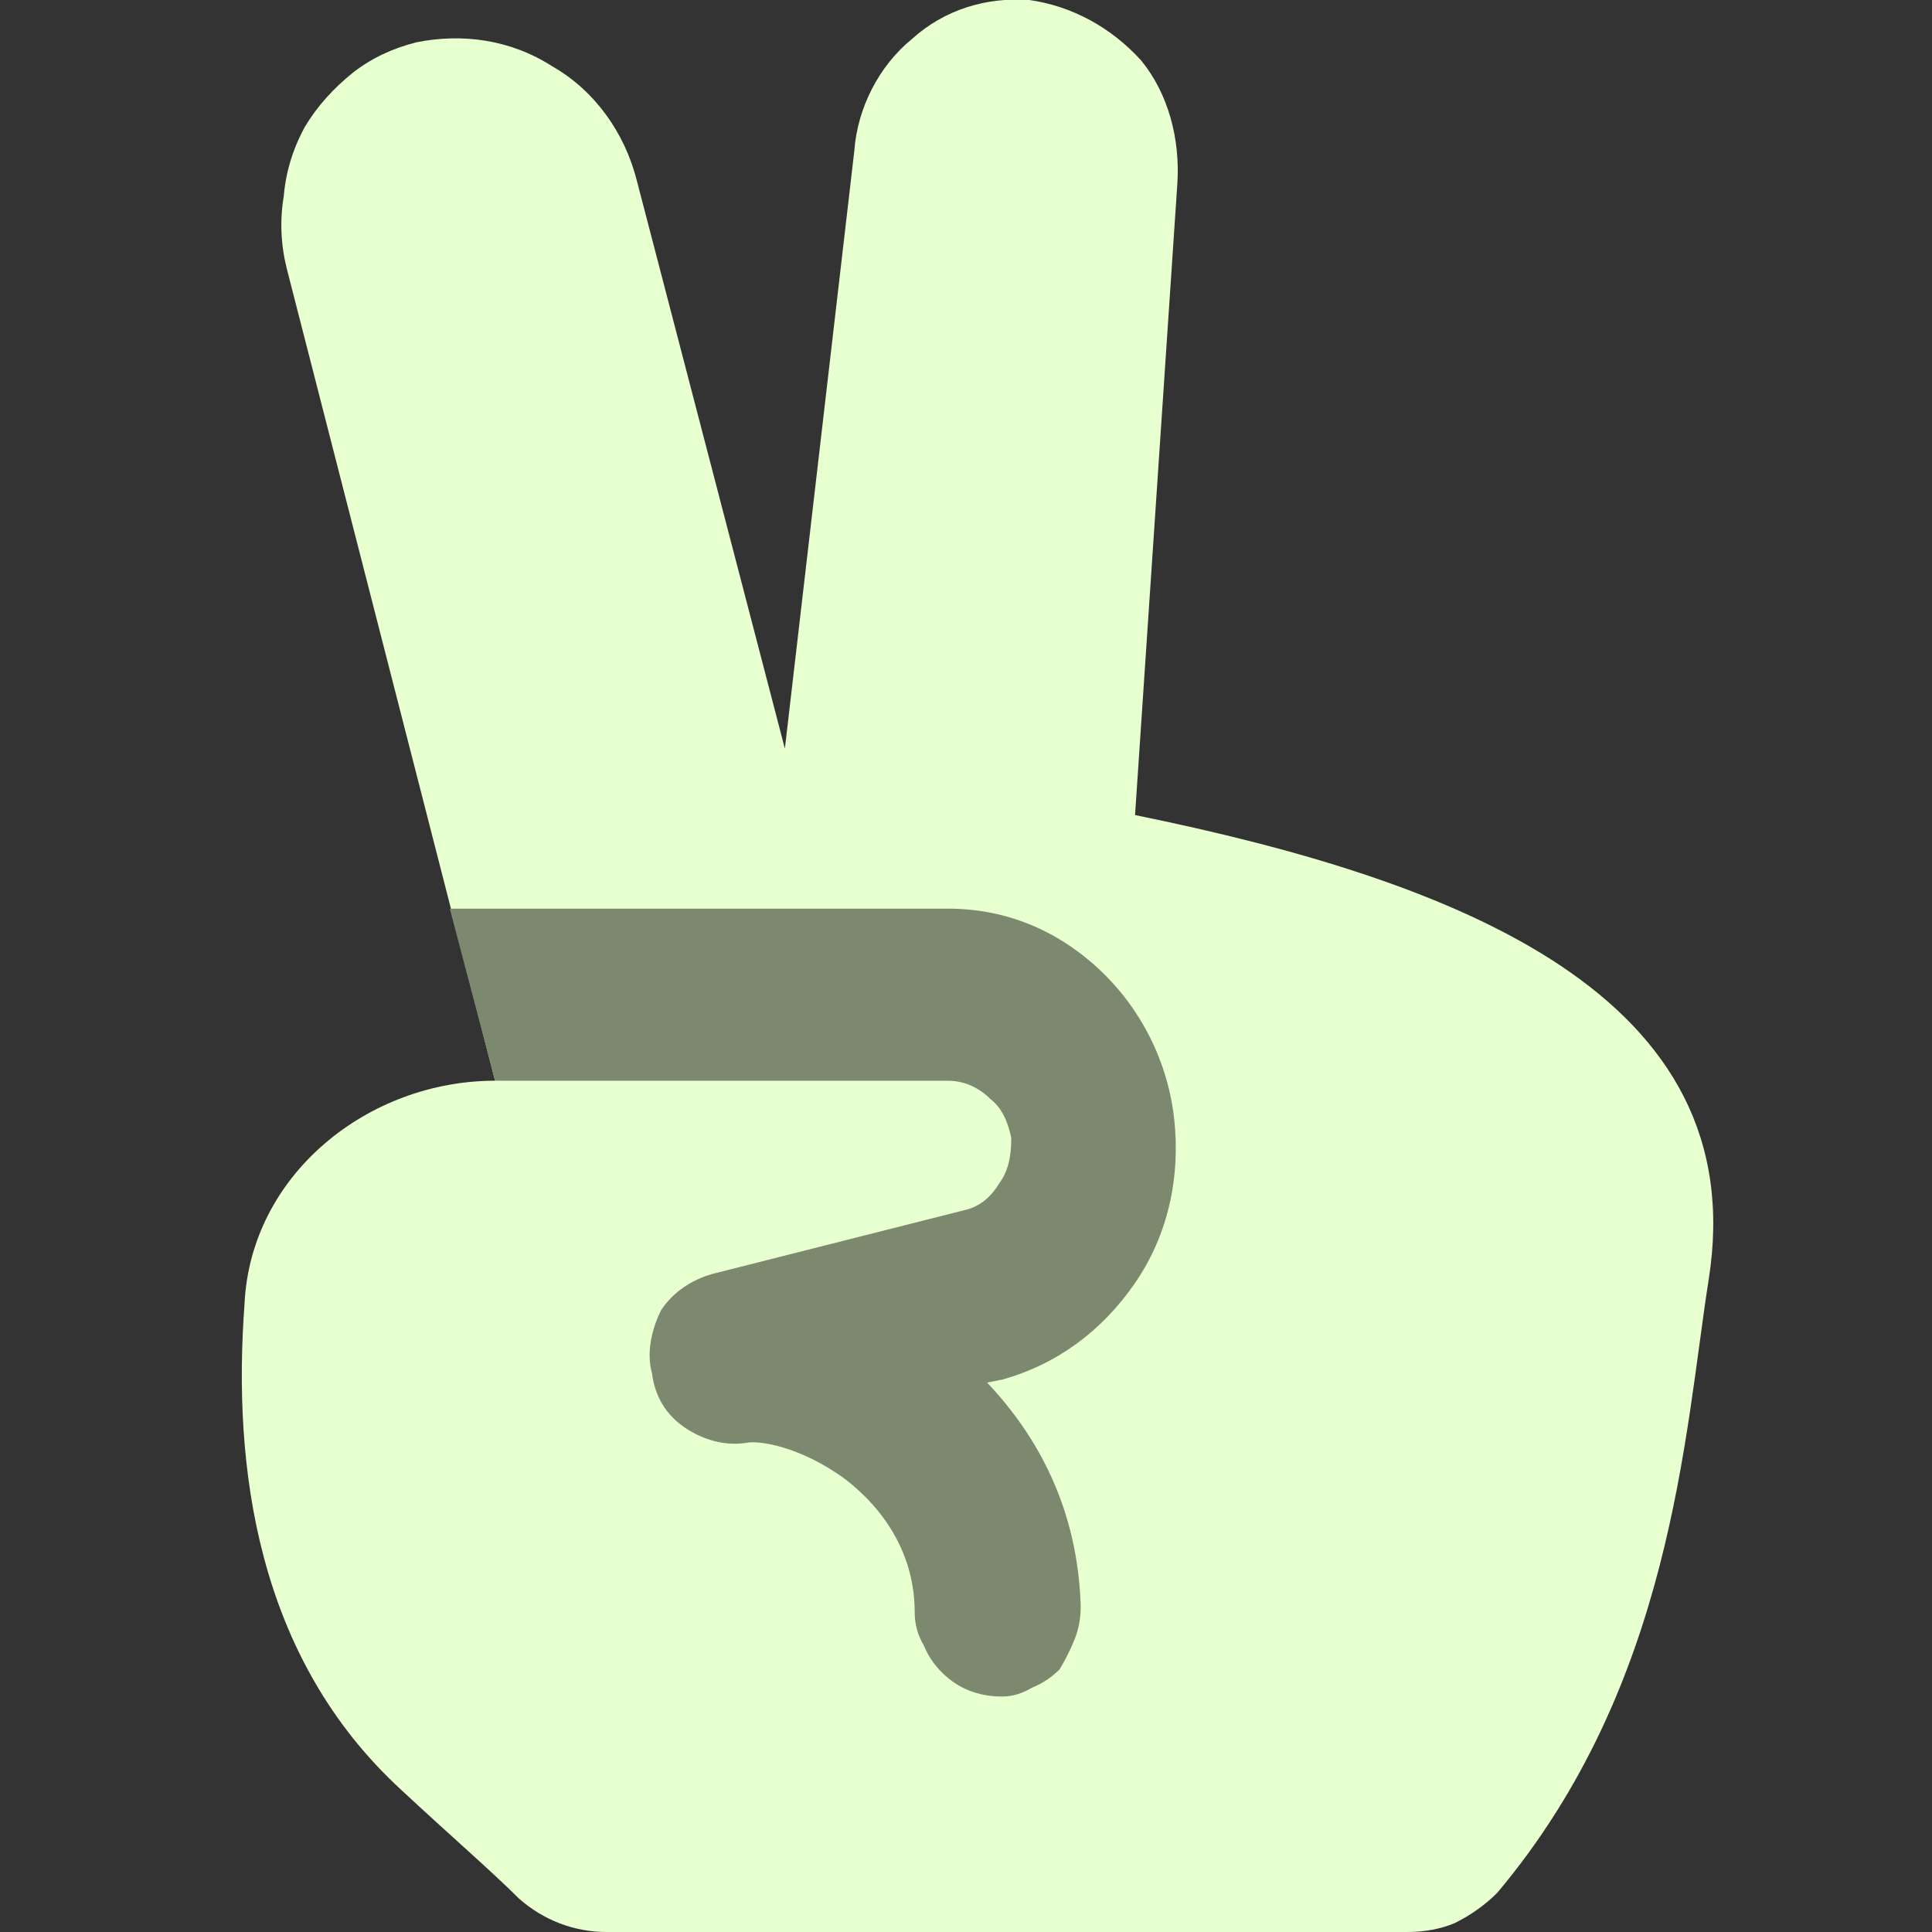
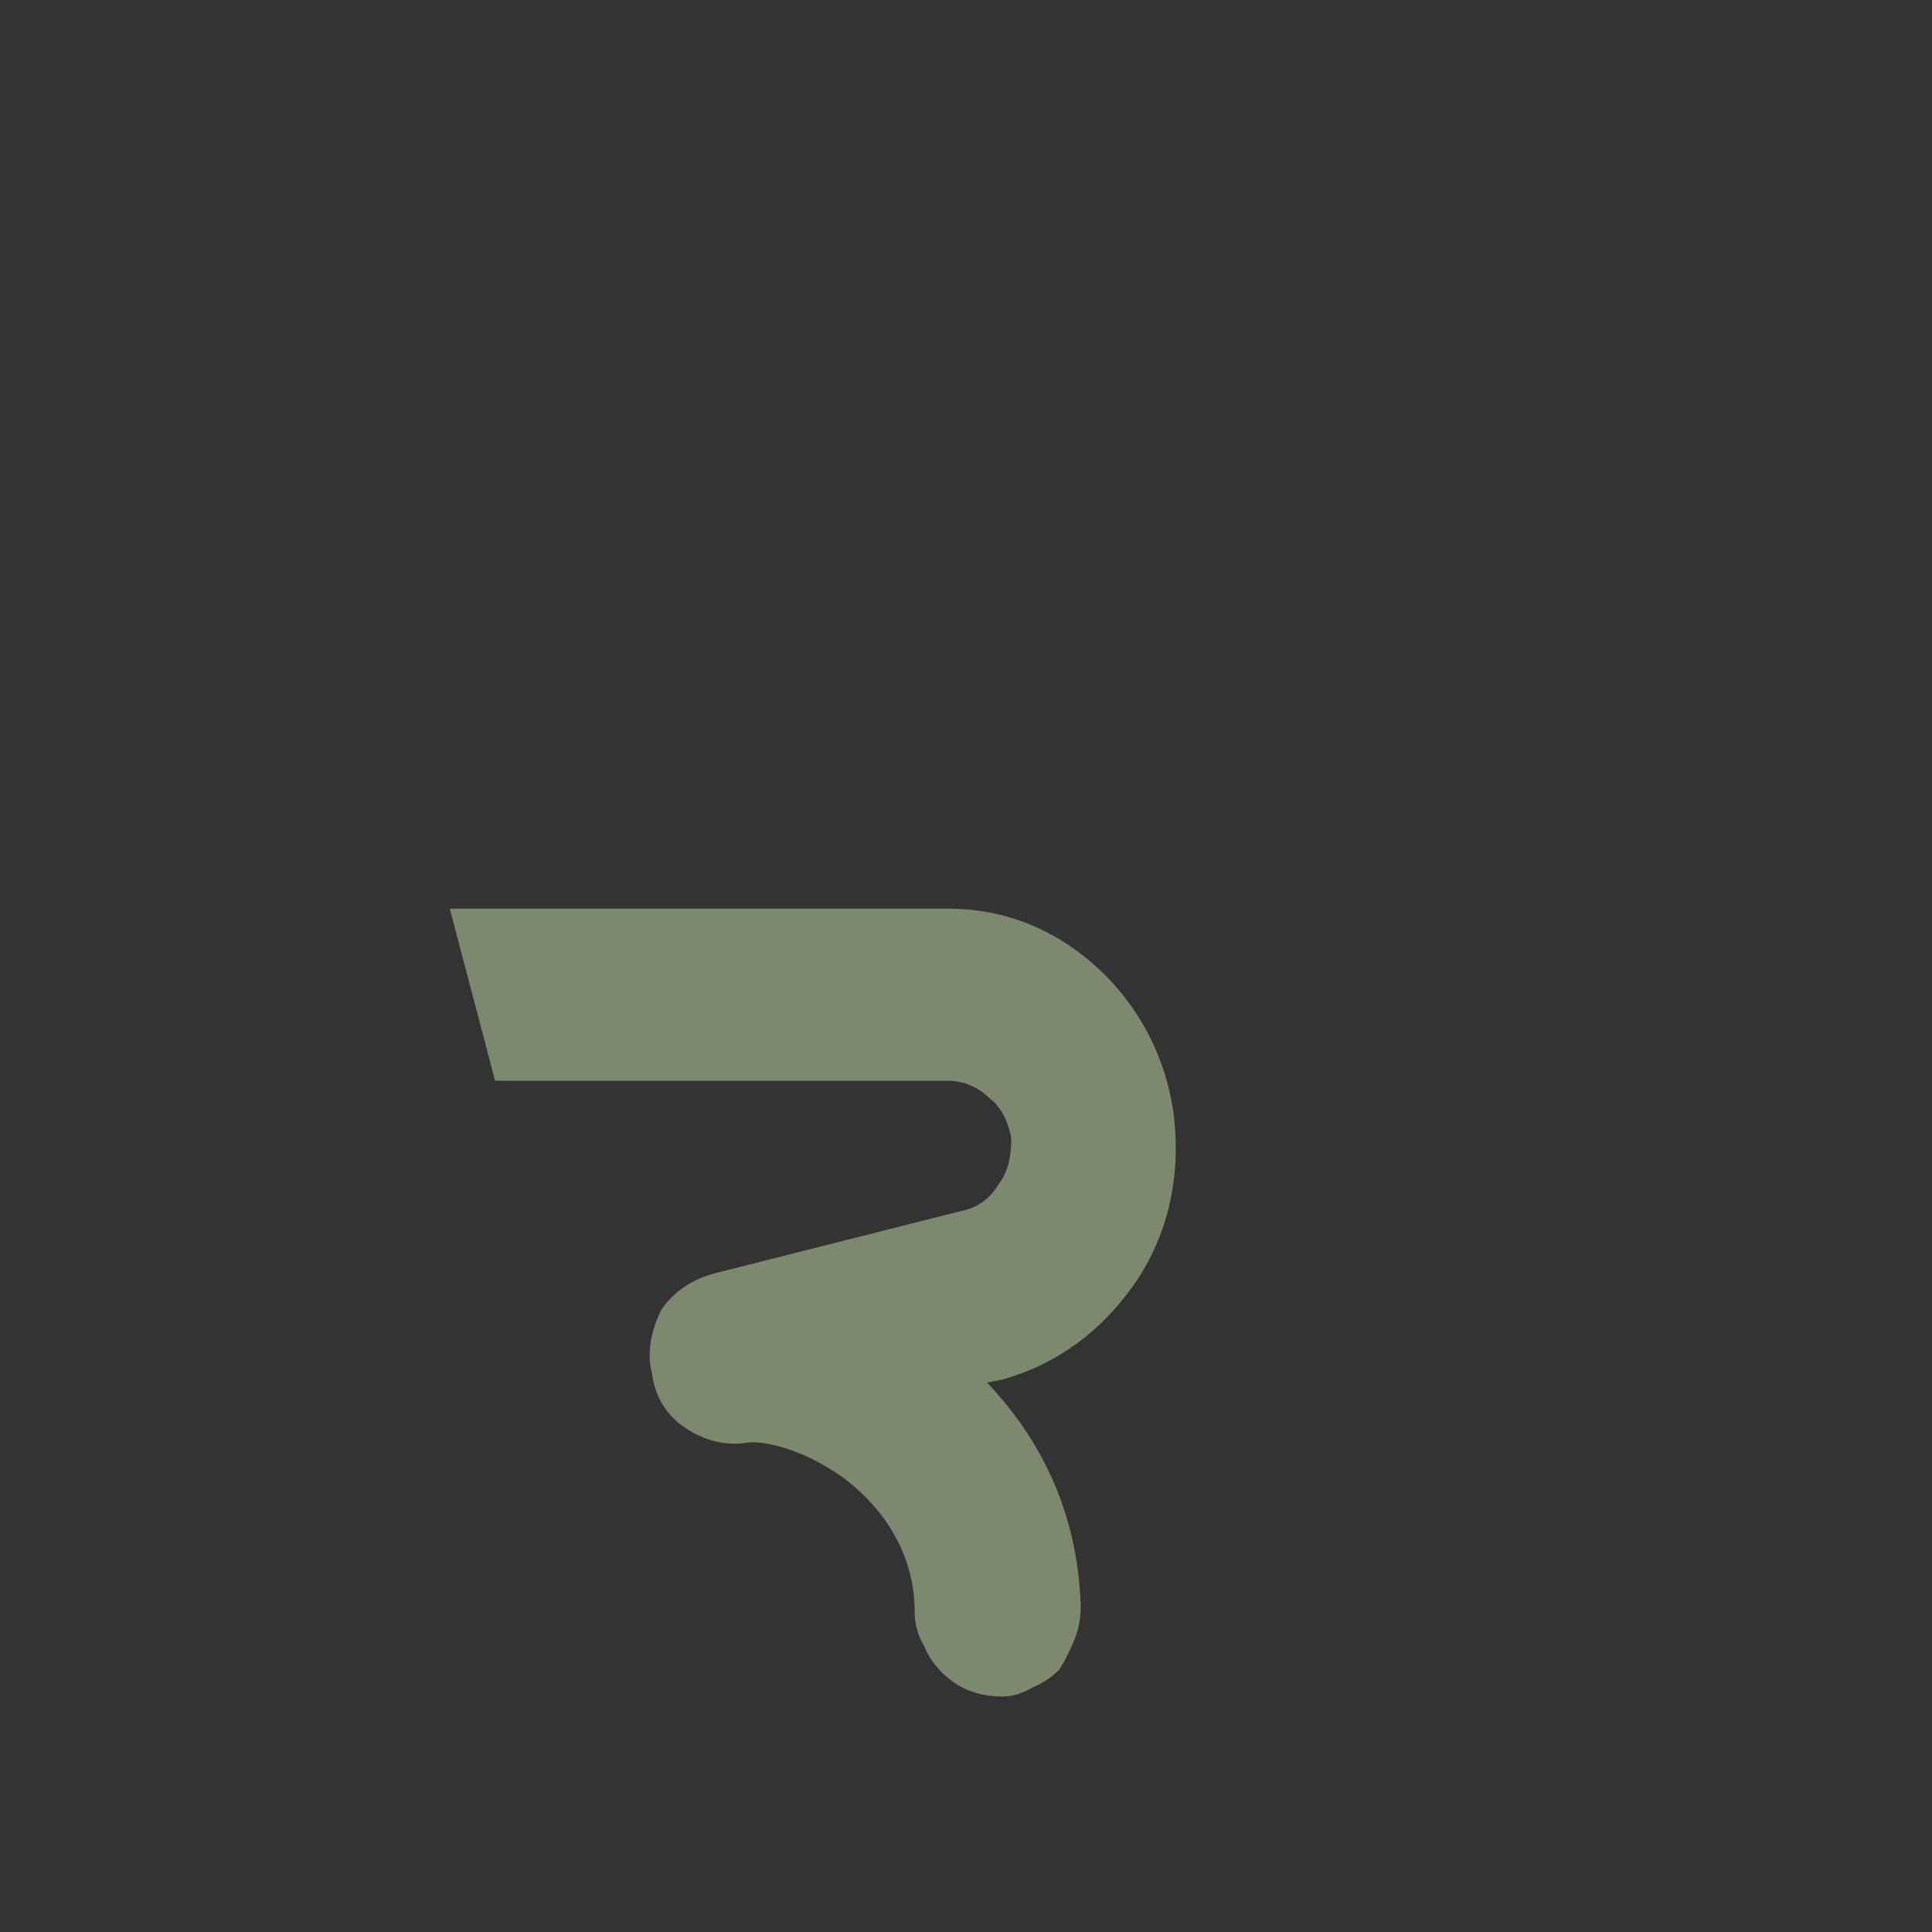
<svg xmlns="http://www.w3.org/2000/svg" version="1.2" viewBox="0 0 64 64" width="64" height="64">
  <rect x="0" y="0" width="64" height="64" fill="#333333" stroke="none" />
  <title>PeaceSign</title>
  <defs>
    <style>
			.s0 { fill: #e8ffd0 } 
			.s1 { fill: #7c896e } 
		</style>
  </defs>
-   <path id="Vector 107" class="s0" d="m37.6 27c10.8 2.2 20.5 6 19 15.4-0.8 5.1-1.2 13.4-7 20.3q-0.6 0.6-1.4 1-0.7 0.3-1.6 0.3h-26.5c-1.1 0-2.1-0.4-2.9-1.1-0.9-0.9-2.4-2.2-3.9-3.6-4.8-4.4-5.6-10.7-5.2-16.1 0.2-4.3 4.1-7.4 8.3-7.4l-6.9-26.9q-0.3-1.2-0.1-2.4 0.1-1.2 0.7-2.3 0.6-1 1.6-1.8 0.9-0.7 2.1-1c1.5-0.3 3.1-0.1 4.5 0.8 1.4 0.8 2.4 2.2 2.8 3.8l4.9 18.8 2.3-19.8c0.1-1.4 0.8-2.8 1.9-3.7 1.1-1 2.5-1.4 3.9-1.3 1.4 0.2 2.7 0.9 3.7 2 0.9 1.1 1.3 2.6 1.2 4.1z" />
  <path id="Intersect" class="s1" d="m16.2 35.8h0.2l-1.5-5.7h16.5c1.9 0 3.6 0.7 5 2 1.4 1.3 2.3 3.1 2.5 5 0.2 1.9-0.2 3.8-1.3 5.4-1.1 1.6-2.6 2.7-4.4 3.2l-0.5 0.1c1.7 1.8 3 4.2 3.1 7.4q0 0.6-0.2 1.1-0.2 0.5-0.5 1-0.4 0.4-0.9 0.6-0.5 0.3-1 0.3-0.6 0-1.1-0.2-0.5-0.2-0.9-0.6-0.4-0.4-0.6-0.9-0.3-0.5-0.3-1.1c0-1.9-1-3.4-2.3-4.4-1.5-1.1-2.9-1.3-3.3-1.2-0.7 0.1-1.4-0.1-2-0.5-0.6-0.4-1-1-1.1-1.8-0.2-0.7 0-1.5 0.3-2.1 0.4-0.6 1-1 1.7-1.2l8.3-2.1c0.5-0.1 0.9-0.4 1.2-0.9 0.3-0.4 0.4-0.9 0.4-1.5-0.1-0.5-0.3-1-0.7-1.3-0.4-0.4-0.9-0.6-1.4-0.6z" />
</svg>